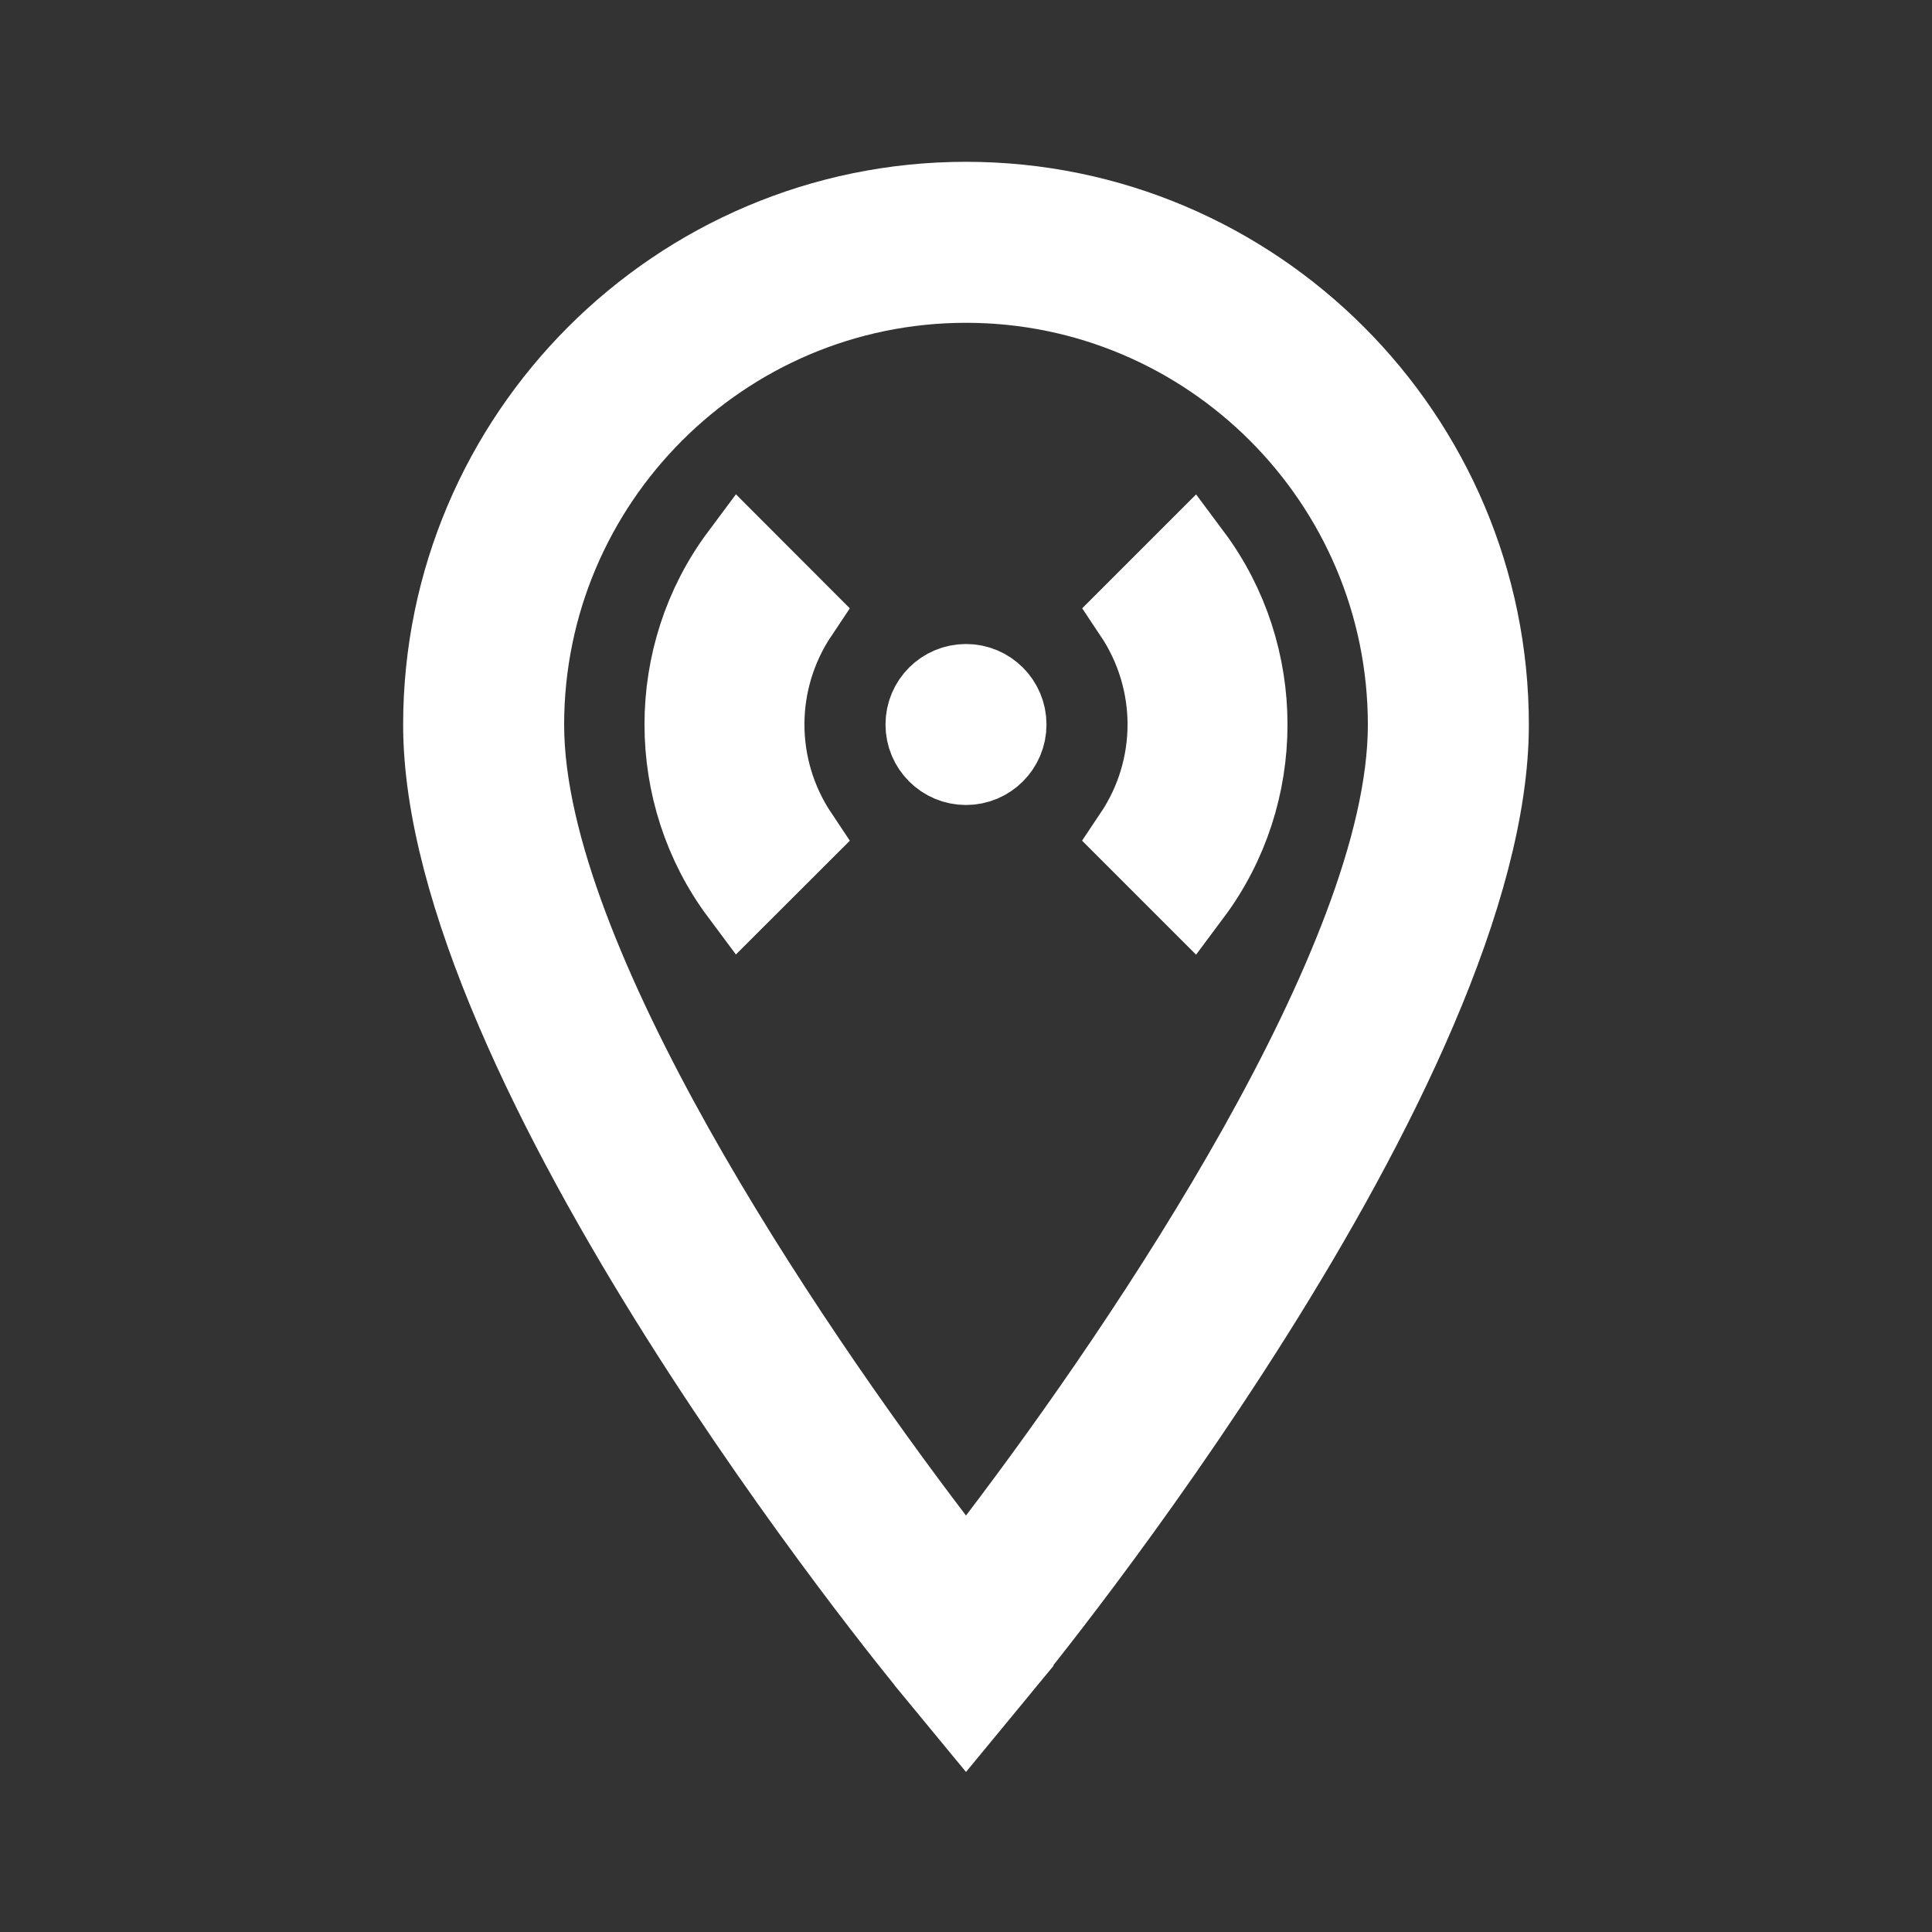
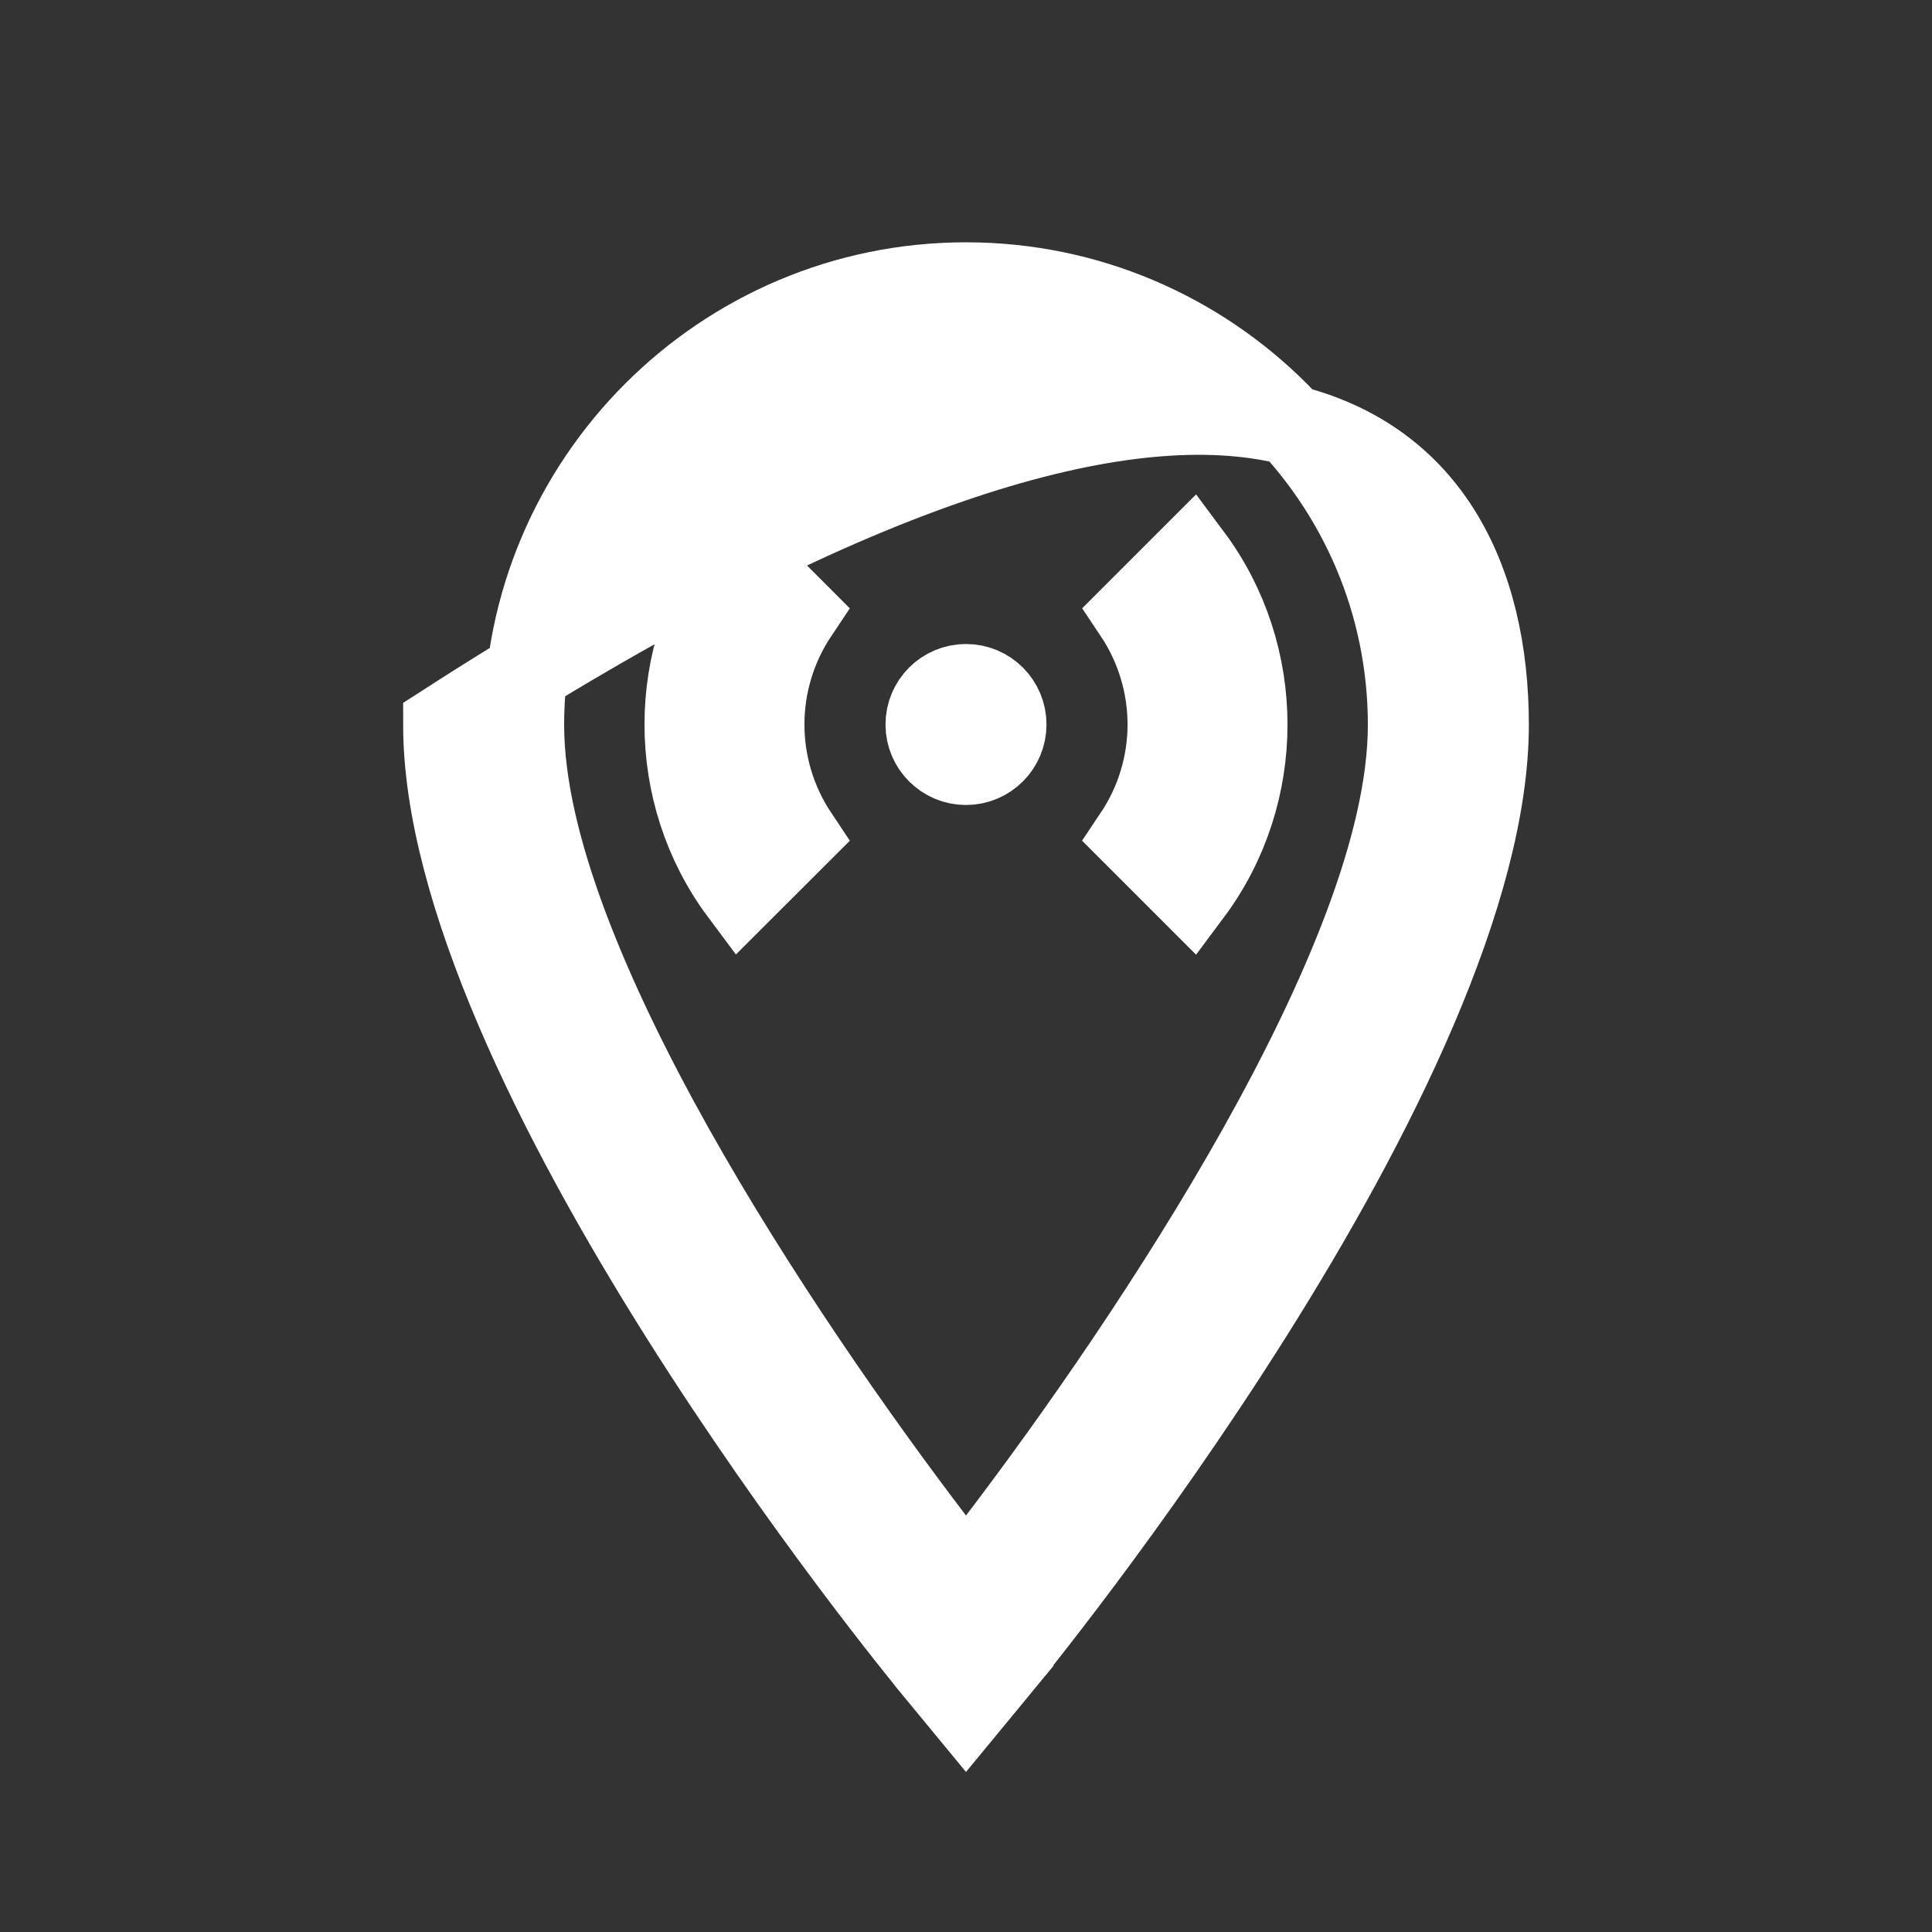
<svg xmlns="http://www.w3.org/2000/svg" width="24" height="24" viewBox="0 0 24 24" fill="none">
  <rect x="0" y="0" width="24" height="24" fill="#333333" stroke="none" />
-   <path d="M11.614 20.758L11.614 20.757C11.493 20.612 9.953 18.733 8.446 16.34C7.692 15.143 6.953 13.827 6.404 12.542C5.851 11.249 5.508 10.026 5.508 9.004C5.508 5.424 8.42 2.51 12 2.51C15.58 2.51 18.492 5.423 18.492 9.004C18.492 10.026 18.149 11.249 17.596 12.542C17.047 13.827 16.308 15.143 15.554 16.339C14.047 18.732 12.507 20.611 12.386 20.758L12.771 21.076L12.386 20.758L12 21.226L11.614 20.758ZM11.602 19.129L12 19.651L12.398 19.129C13.345 17.885 14.608 16.086 15.637 14.249C16.151 13.331 16.611 12.395 16.944 11.509C17.275 10.629 17.492 9.766 17.492 9.004C17.492 5.975 15.029 3.51 12 3.51C8.971 3.51 6.508 5.975 6.508 9.004C6.508 9.767 6.725 10.63 7.056 11.511C7.389 12.398 7.849 13.334 8.363 14.252C9.392 16.088 10.655 17.886 11.602 19.129ZM9.913 10.38L9.197 11.095C8.276 9.861 8.276 8.138 9.197 6.903L9.913 7.62C9.353 8.457 9.353 9.542 9.913 10.38ZM14.086 10.38C14.647 9.543 14.647 8.458 14.087 7.62L14.803 6.904C15.724 8.139 15.724 9.862 14.803 11.097L14.086 10.38ZM11.5 9C11.5 8.724 11.724 8.5 12 8.5C12.276 8.5 12.5 8.724 12.5 9C12.5 9.276 12.276 9.5 12 9.5C11.724 9.5 11.5 9.276 11.5 9Z" fill="white" stroke="white" />
+   <path d="M11.614 20.758L11.614 20.757C11.493 20.612 9.953 18.733 8.446 16.34C7.692 15.143 6.953 13.827 6.404 12.542C5.851 11.249 5.508 10.026 5.508 9.004C15.58 2.51 18.492 5.423 18.492 9.004C18.492 10.026 18.149 11.249 17.596 12.542C17.047 13.827 16.308 15.143 15.554 16.339C14.047 18.732 12.507 20.611 12.386 20.758L12.771 21.076L12.386 20.758L12 21.226L11.614 20.758ZM11.602 19.129L12 19.651L12.398 19.129C13.345 17.885 14.608 16.086 15.637 14.249C16.151 13.331 16.611 12.395 16.944 11.509C17.275 10.629 17.492 9.766 17.492 9.004C17.492 5.975 15.029 3.51 12 3.51C8.971 3.51 6.508 5.975 6.508 9.004C6.508 9.767 6.725 10.63 7.056 11.511C7.389 12.398 7.849 13.334 8.363 14.252C9.392 16.088 10.655 17.886 11.602 19.129ZM9.913 10.38L9.197 11.095C8.276 9.861 8.276 8.138 9.197 6.903L9.913 7.62C9.353 8.457 9.353 9.542 9.913 10.38ZM14.086 10.38C14.647 9.543 14.647 8.458 14.087 7.62L14.803 6.904C15.724 8.139 15.724 9.862 14.803 11.097L14.086 10.38ZM11.5 9C11.5 8.724 11.724 8.5 12 8.5C12.276 8.5 12.5 8.724 12.5 9C12.5 9.276 12.276 9.5 12 9.5C11.724 9.5 11.5 9.276 11.5 9Z" fill="white" stroke="white" />
</svg>